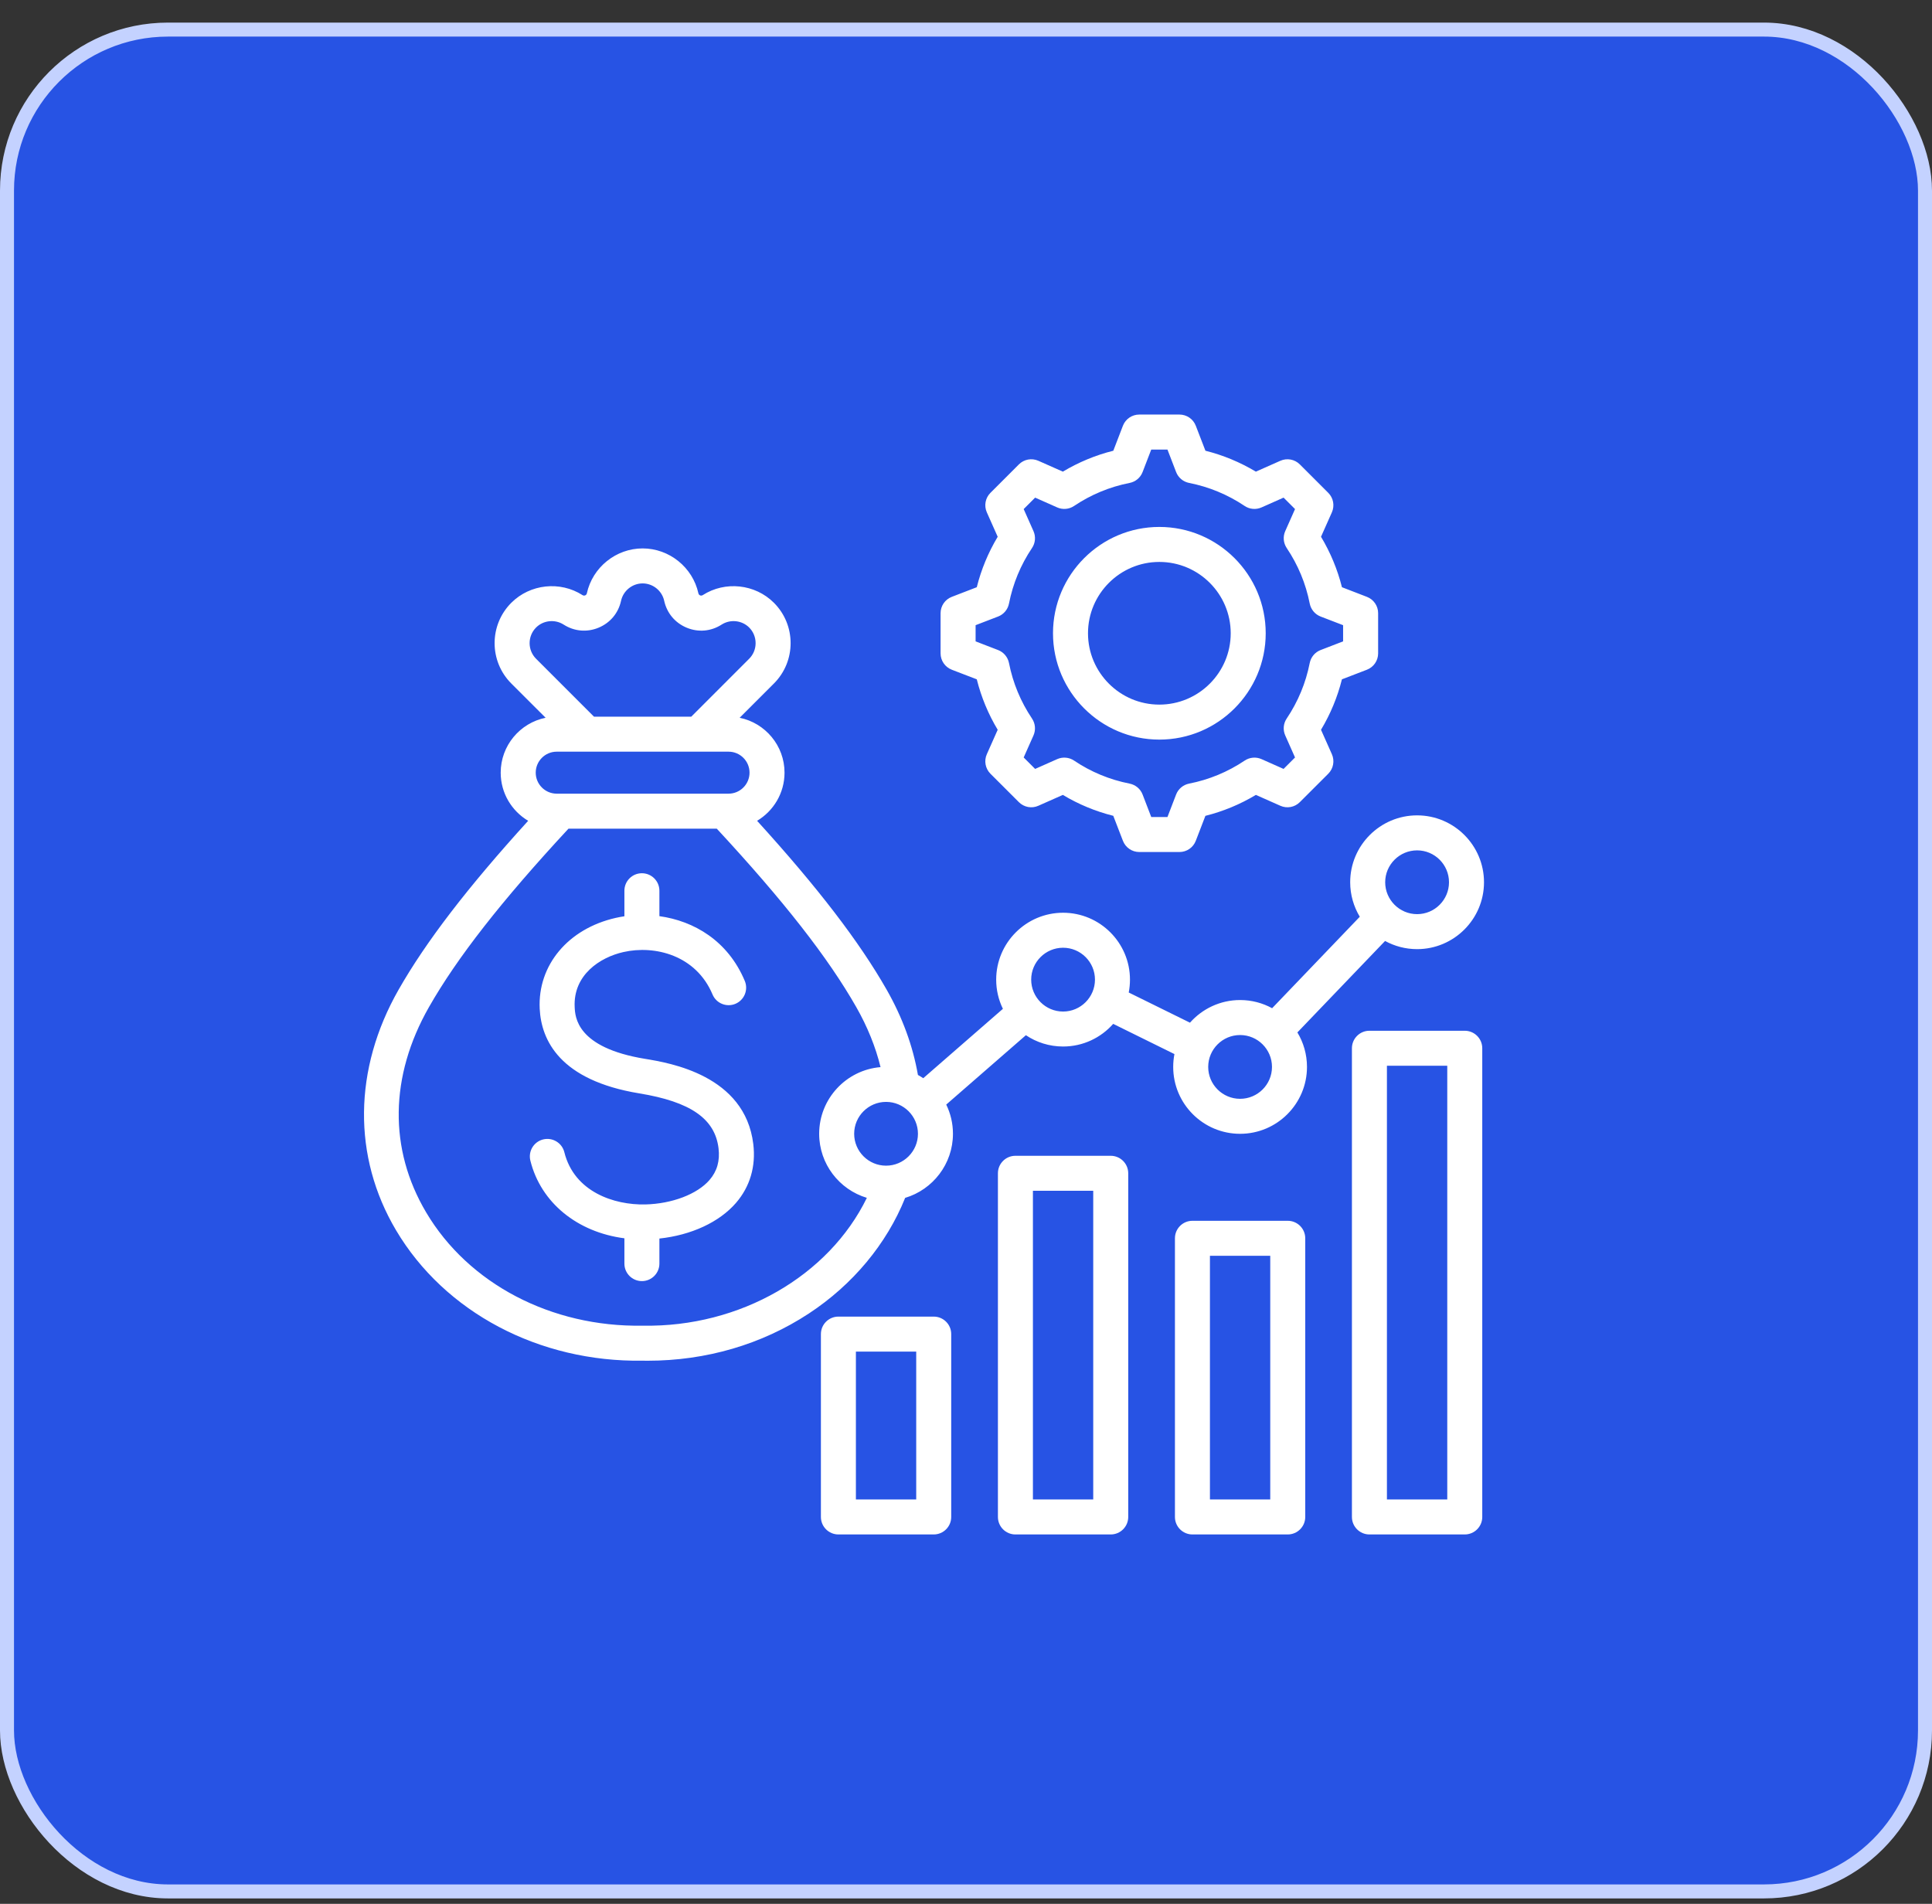
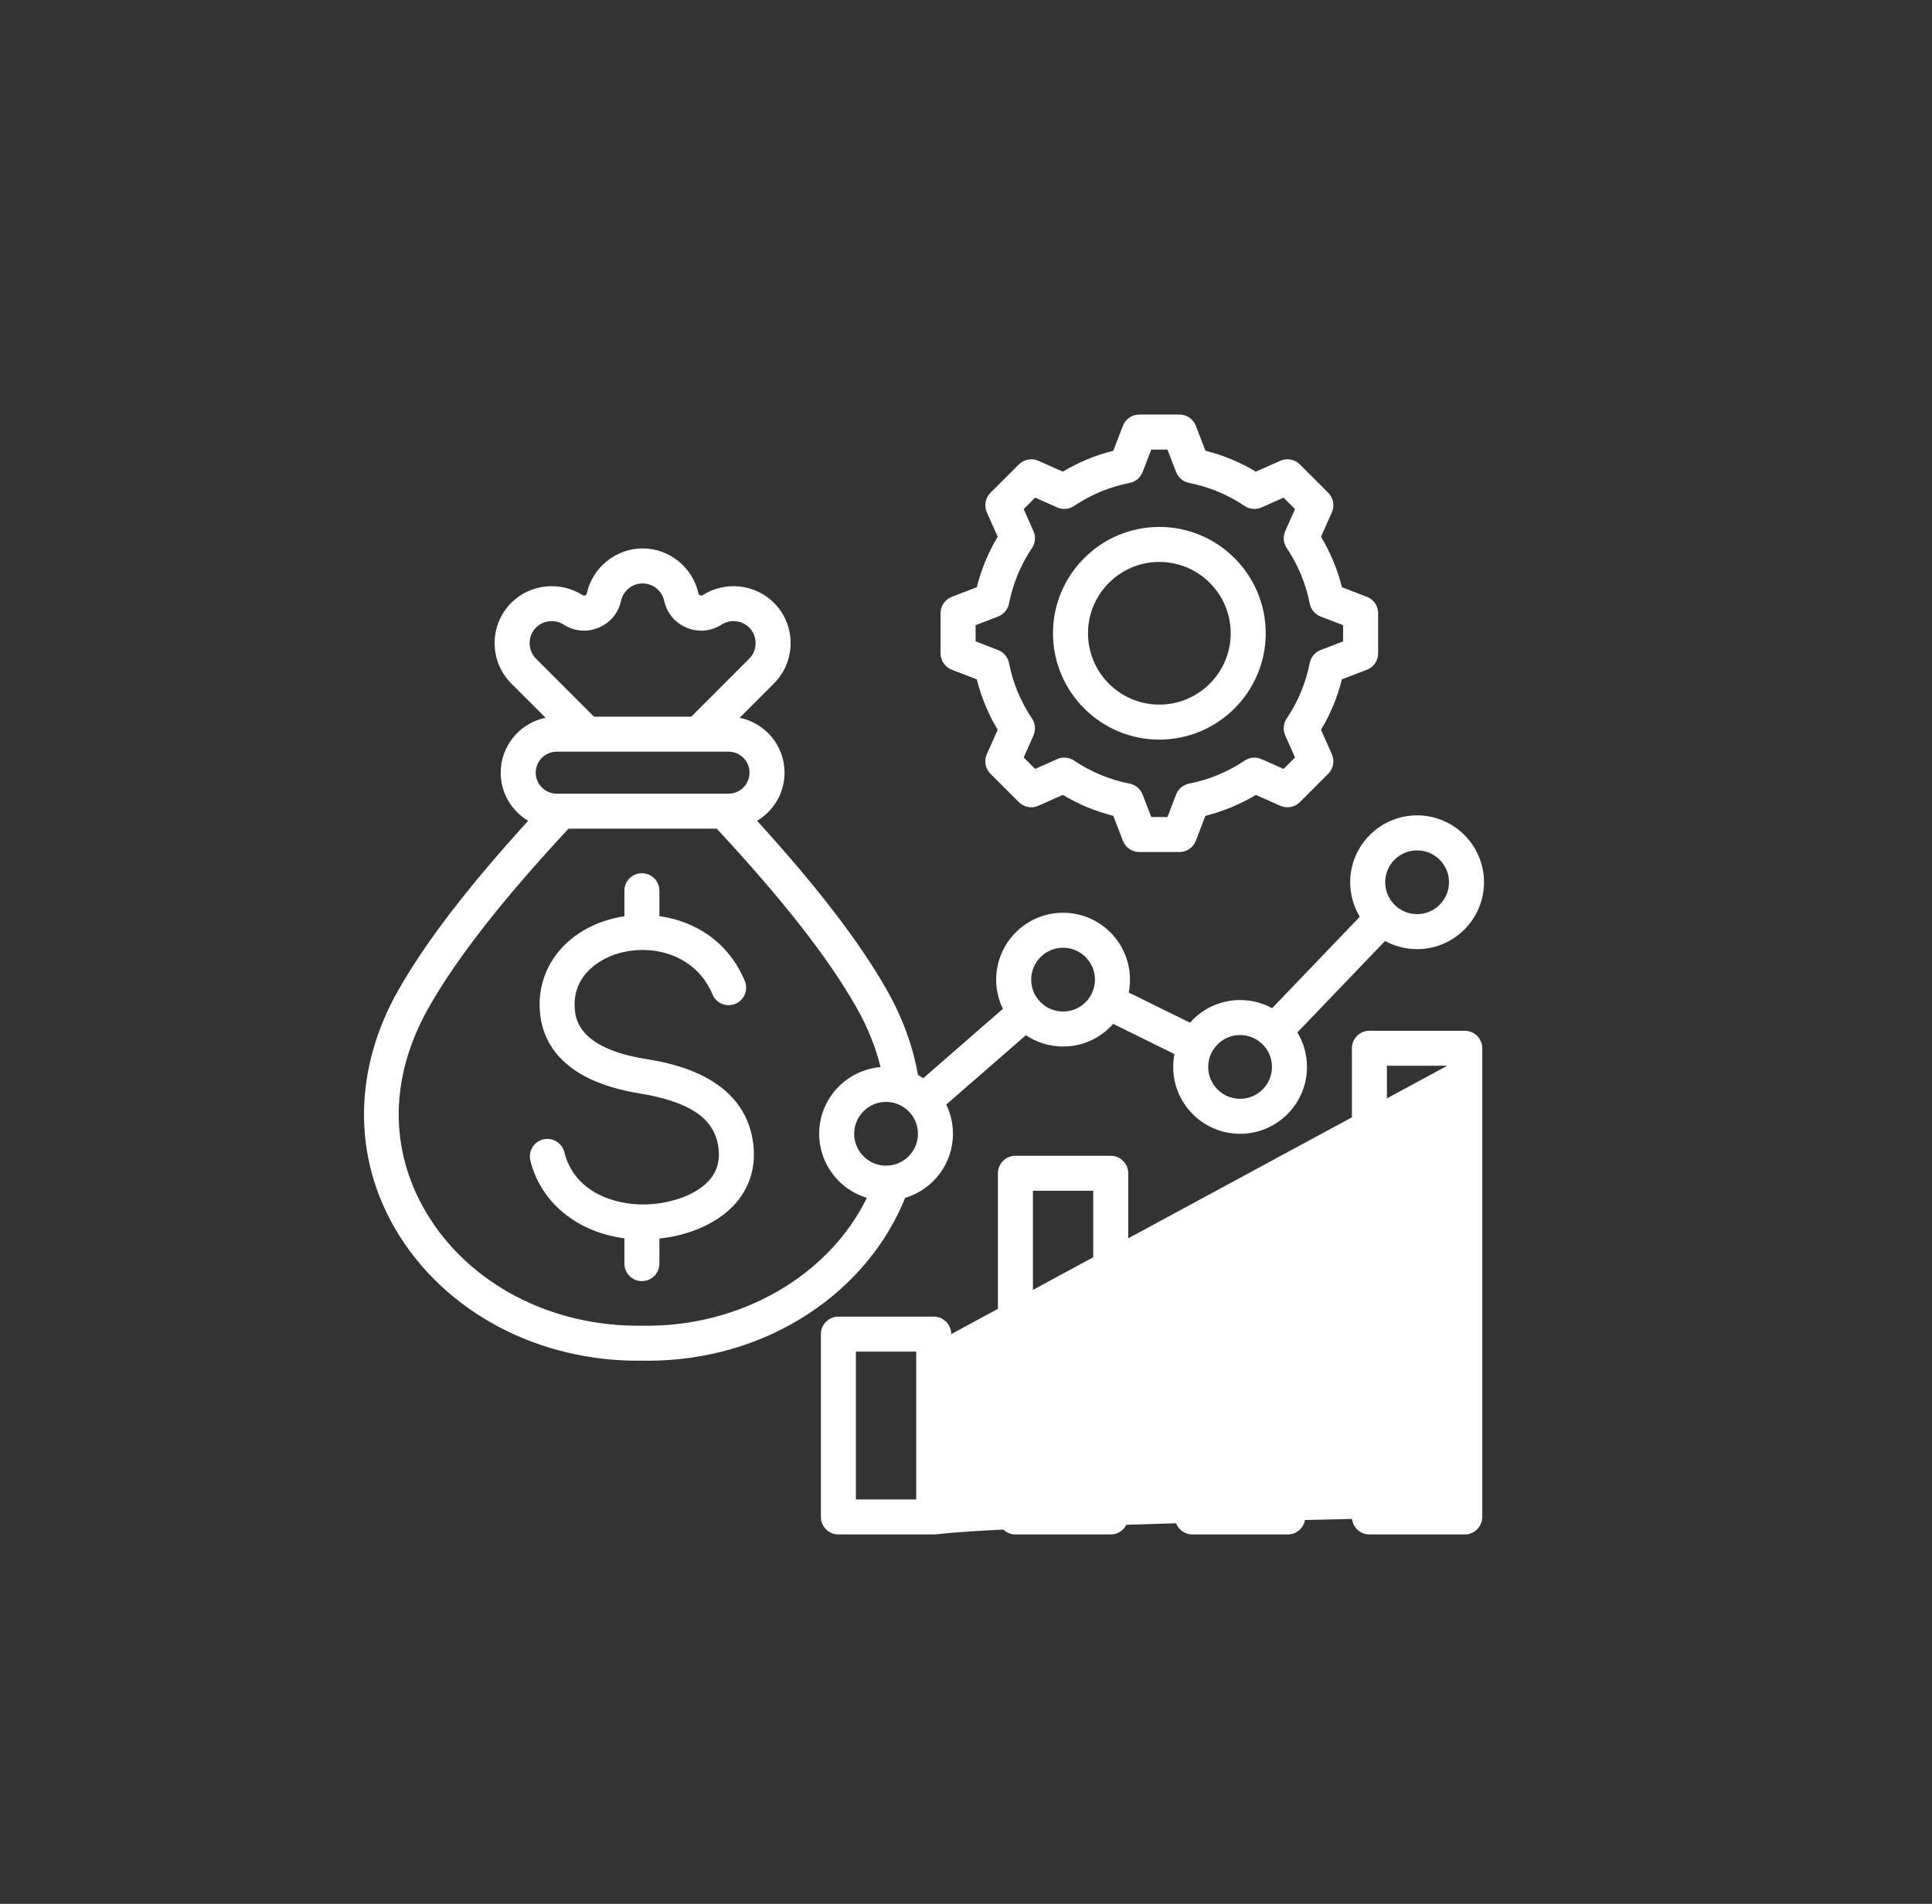
<svg xmlns="http://www.w3.org/2000/svg" width="69" height="68" viewBox="0 0 69 68" fill="none">
  <rect x="0" y="0" width="69" height="68" fill="#333333" stroke="none" />
-   <rect x="0.25" y="1.057" width="68.5" height="66.5" rx="5.75" fill="#2753E4" stroke="#C4D2FF" stroke-width="0.5" />
-   <path d="M26.903 40.862C27 41.659 26.786 42.385 26.286 42.964C25.688 43.655 24.687 44.116 23.55 44.238V45.133C23.55 45.478 23.27 45.758 22.925 45.758C22.579 45.758 22.3 45.478 22.3 45.133V44.229C20.623 44.012 19.317 42.962 18.942 41.456C18.858 41.121 19.062 40.782 19.397 40.698C19.732 40.615 20.072 40.819 20.155 41.154C20.509 42.574 21.935 43.045 23.047 43.02C24.001 42.997 24.901 42.654 25.34 42.146C25.611 41.833 25.716 41.462 25.662 41.013C25.534 39.958 24.661 39.353 22.833 39.053C19.991 38.586 19.33 37.151 19.275 36.029C19.2 34.474 20.29 33.171 21.989 32.785C22.09 32.762 22.194 32.743 22.3 32.727V31.815C22.3 31.47 22.579 31.19 22.925 31.19C23.27 31.19 23.55 31.47 23.55 31.815V32.723C24.777 32.893 25.994 33.595 26.599 35.035C26.733 35.354 26.583 35.72 26.265 35.854C25.947 35.987 25.58 35.838 25.447 35.519C24.857 34.116 23.385 33.751 22.265 34.005C21.427 34.194 20.468 34.823 20.524 35.969C20.541 36.327 20.594 37.419 23.035 37.819C23.918 37.964 26.605 38.405 26.903 40.862ZM40.294 41.907V54.182C40.294 54.527 40.014 54.807 39.669 54.807H36.265C35.919 54.807 35.64 54.527 35.64 54.182V41.907C35.64 41.562 35.919 41.282 36.265 41.282H39.669C40.014 41.282 40.294 41.562 40.294 41.907ZM39.044 42.532H36.89V53.557H39.044V42.532ZM46.616 44.229V54.182C46.616 54.527 46.336 54.807 45.991 54.807H42.587C42.241 54.807 41.962 54.527 41.962 54.182V44.229C41.962 43.883 42.241 43.604 42.587 43.604H45.991C46.336 43.604 46.616 43.883 46.616 44.229ZM45.366 44.854H43.212V53.557H45.366V44.854ZM52.938 37.441V54.182C52.938 54.527 52.658 54.807 52.313 54.807H48.908C48.563 54.807 48.283 54.527 48.283 54.182V37.441C48.283 37.096 48.563 36.816 48.908 36.816H52.313C52.658 36.816 52.938 37.096 52.938 37.441ZM51.688 38.066H49.533V53.557H51.688V38.066ZM33.972 47.651V54.182C33.972 54.527 33.693 54.807 33.347 54.807H29.943C29.598 54.807 29.318 54.527 29.318 54.182V47.651C29.318 47.305 29.598 47.026 29.943 47.026H33.347C33.693 47.026 33.972 47.305 33.972 47.651ZM32.722 48.276H30.568V53.557H32.722V48.276ZM46.335 36.876C46.553 37.236 46.678 37.658 46.678 38.108C46.678 39.426 45.606 40.497 44.289 40.497C42.971 40.497 41.9 39.426 41.9 38.108C41.9 37.951 41.915 37.798 41.944 37.649L39.757 36.57C39.319 37.066 38.679 37.379 37.967 37.379C37.476 37.379 37.019 37.23 36.639 36.975L33.794 39.453C33.948 39.768 34.034 40.122 34.034 40.496C34.034 41.576 33.313 42.491 32.327 42.785C31.668 44.428 30.456 45.886 28.884 46.918C27.204 48.021 25.219 48.602 23.131 48.602C23.071 48.602 23.011 48.601 22.951 48.6C19.258 48.659 15.882 46.874 14.144 43.941C12.588 41.316 12.621 38.185 14.234 35.352C15.211 33.638 16.692 31.705 18.863 29.317C18.276 28.968 17.882 28.328 17.882 27.598C17.882 26.631 18.572 25.822 19.486 25.637L18.261 24.413C17.466 23.618 17.466 22.325 18.261 21.53C18.934 20.858 20.003 20.743 20.805 21.257C20.865 21.296 20.944 21.262 20.959 21.193C21.162 20.263 22 19.588 22.951 19.588C23.902 19.588 24.74 20.263 24.943 21.193C24.958 21.263 25.037 21.295 25.097 21.257C25.898 20.743 26.968 20.858 27.64 21.53C28.435 22.325 28.435 23.618 27.64 24.413L26.416 25.637C27.329 25.822 28.019 26.631 28.019 27.598C28.019 28.328 27.625 28.968 27.039 29.317C29.21 31.705 30.691 33.638 31.668 35.352C32.23 36.34 32.604 37.362 32.783 38.395C32.848 38.431 32.911 38.469 32.973 38.511L35.818 36.033C35.664 35.718 35.578 35.364 35.578 34.99C35.578 33.673 36.65 32.601 37.967 32.601C39.284 32.601 40.356 33.673 40.356 34.99C40.356 35.147 40.341 35.301 40.312 35.45L42.499 36.528C42.937 36.033 43.577 35.719 44.289 35.719C44.703 35.719 45.093 35.825 45.433 36.011L48.564 32.744C48.347 32.384 48.221 31.962 48.221 31.512C48.221 30.195 49.293 29.123 50.611 29.123C51.928 29.123 53 30.195 53 31.512C53 32.829 51.928 33.901 50.611 33.901C50.197 33.901 49.807 33.795 49.467 33.609L46.335 36.876ZM19.145 23.529L21.214 25.598H24.688L26.756 23.529C26.904 23.381 26.986 23.183 26.986 22.972C26.986 22.76 26.904 22.562 26.757 22.414C26.496 22.154 26.083 22.11 25.772 22.309C25.394 22.552 24.94 22.592 24.525 22.42C24.11 22.248 23.817 21.898 23.721 21.459C23.643 21.099 23.319 20.838 22.951 20.838C22.583 20.838 22.259 21.099 22.18 21.46C22.085 21.898 21.792 22.248 21.377 22.42C20.962 22.592 20.508 22.551 20.13 22.309C19.819 22.11 19.405 22.154 19.145 22.414C18.838 22.722 18.838 23.222 19.145 23.529ZM19.133 27.598C19.133 28.011 19.469 28.348 19.883 28.348H26.019C26.433 28.348 26.769 28.011 26.769 27.598C26.769 27.184 26.433 26.848 26.019 26.848H19.883C19.469 26.848 19.133 27.184 19.133 27.598ZM30.959 42.784C29.975 42.489 29.256 41.575 29.256 40.496C29.256 39.245 30.223 38.216 31.448 38.115C31.271 37.392 30.981 36.673 30.581 35.971C29.577 34.208 27.991 32.178 25.599 29.598H20.303C17.911 32.178 16.325 34.208 15.32 35.971C13.915 38.438 13.879 41.043 15.22 43.304C16.731 45.855 19.693 47.404 22.94 47.35C22.947 47.35 22.954 47.35 22.962 47.35C26.437 47.411 29.604 45.564 30.959 42.784ZM32.784 40.496C32.784 39.868 32.273 39.357 31.645 39.357C31.017 39.357 30.506 39.868 30.506 40.496C30.506 41.124 31.017 41.635 31.645 41.635C32.273 41.635 32.784 41.124 32.784 40.496ZM39.106 34.99C39.106 34.362 38.595 33.851 37.967 33.851C37.339 33.851 36.828 34.362 36.828 34.99C36.828 35.618 37.339 36.13 37.967 36.13C38.595 36.13 39.106 35.618 39.106 34.99ZM49.471 31.512C49.471 32.14 49.983 32.651 50.611 32.651C51.239 32.651 51.75 32.14 51.75 31.512C51.75 30.884 51.239 30.373 50.611 30.373C49.983 30.373 49.471 30.884 49.471 31.512ZM45.428 38.108C45.428 37.48 44.917 36.969 44.289 36.969C43.661 36.969 43.15 37.48 43.15 38.108C43.15 38.736 43.661 39.247 44.289 39.247C44.917 39.247 45.428 38.736 45.428 38.108ZM37.607 22.619C37.607 20.525 39.311 18.821 41.405 18.821C43.5 18.821 45.204 20.525 45.204 22.619C45.204 24.713 43.5 26.417 41.405 26.417C39.311 26.417 37.607 24.713 37.607 22.619ZM38.857 22.619C38.857 24.024 40 25.167 41.405 25.167C42.811 25.167 43.954 24.024 43.954 22.619C43.954 21.214 42.811 20.071 41.405 20.071C40 20.071 38.857 21.214 38.857 22.619ZM33.592 23.337V21.901C33.592 21.642 33.752 21.41 33.993 21.318L34.885 20.974C35.044 20.339 35.294 19.736 35.632 19.172L35.243 18.298C35.139 18.062 35.19 17.785 35.373 17.603L36.389 16.587C36.572 16.404 36.848 16.353 37.084 16.458L37.959 16.846C38.522 16.509 39.126 16.258 39.761 16.099L40.104 15.207C40.197 14.966 40.429 14.807 40.687 14.807H42.124C42.383 14.807 42.614 14.966 42.707 15.207L43.051 16.099C43.686 16.258 44.289 16.509 44.852 16.846L45.727 16.458C45.963 16.353 46.239 16.404 46.422 16.587L47.438 17.603C47.621 17.785 47.672 18.062 47.568 18.298L47.179 19.172C47.517 19.735 47.767 20.339 47.927 20.974L48.818 21.318C49.059 21.41 49.219 21.642 49.219 21.901V23.337C49.219 23.596 49.06 23.828 48.818 23.921L47.926 24.264C47.767 24.899 47.517 25.503 47.179 26.066L47.568 26.94C47.672 27.176 47.621 27.453 47.438 27.636L46.422 28.651C46.24 28.834 45.963 28.886 45.727 28.78L44.853 28.392C44.29 28.73 43.686 28.98 43.05 29.14L42.707 30.031C42.614 30.273 42.383 30.432 42.124 30.432H40.687C40.428 30.432 40.197 30.272 40.104 30.031L39.76 29.139C39.126 28.98 38.522 28.73 37.959 28.392L37.084 28.78C36.848 28.886 36.572 28.834 36.389 28.651L35.373 27.636C35.19 27.453 35.139 27.176 35.243 26.94L35.632 26.066C35.294 25.503 35.044 24.899 34.885 24.264L33.993 23.921C33.752 23.828 33.592 23.596 33.592 23.337ZM34.842 22.908L35.646 23.218C35.846 23.295 35.993 23.47 36.035 23.68C36.175 24.393 36.452 25.061 36.858 25.666C36.977 25.844 36.997 26.071 36.91 26.268L36.56 27.055L36.969 27.464L37.757 27.114C37.953 27.027 38.181 27.047 38.359 27.166C38.964 27.573 39.632 27.849 40.344 27.989C40.555 28.031 40.73 28.177 40.807 28.378L41.116 29.182H41.695L42.004 28.378C42.081 28.178 42.256 28.031 42.467 27.989C43.179 27.849 43.847 27.573 44.452 27.167C44.63 27.047 44.858 27.027 45.054 27.114L45.842 27.464L46.251 27.055L45.901 26.267C45.814 26.071 45.833 25.843 45.953 25.665C46.359 25.06 46.636 24.392 46.776 23.68C46.818 23.47 46.964 23.295 47.165 23.218L47.968 22.908V22.33L47.165 22.021C46.965 21.944 46.818 21.769 46.776 21.558C46.636 20.845 46.359 20.177 45.953 19.573C45.834 19.394 45.814 19.167 45.901 18.971L46.251 18.183L45.842 17.774L45.054 18.124C44.858 18.211 44.63 18.192 44.452 18.072C43.847 17.666 43.179 17.389 42.467 17.249C42.256 17.207 42.081 17.061 42.004 16.86L41.695 16.057H41.116L40.807 16.86C40.73 17.061 40.555 17.208 40.344 17.249C39.632 17.389 38.964 17.666 38.359 18.072C38.181 18.192 37.953 18.211 37.757 18.124L36.969 17.774L36.56 18.183L36.91 18.971C36.997 19.167 36.978 19.395 36.858 19.573C36.452 20.178 36.175 20.846 36.035 21.558C35.994 21.769 35.847 21.944 35.646 22.021L34.843 22.33V22.908H34.842Z" fill="white" />
+   <path d="M26.903 40.862C27 41.659 26.786 42.385 26.286 42.964C25.688 43.655 24.687 44.116 23.55 44.238V45.133C23.55 45.478 23.27 45.758 22.925 45.758C22.579 45.758 22.3 45.478 22.3 45.133V44.229C20.623 44.012 19.317 42.962 18.942 41.456C18.858 41.121 19.062 40.782 19.397 40.698C19.732 40.615 20.072 40.819 20.155 41.154C20.509 42.574 21.935 43.045 23.047 43.02C24.001 42.997 24.901 42.654 25.34 42.146C25.611 41.833 25.716 41.462 25.662 41.013C25.534 39.958 24.661 39.353 22.833 39.053C19.991 38.586 19.33 37.151 19.275 36.029C19.2 34.474 20.29 33.171 21.989 32.785C22.09 32.762 22.194 32.743 22.3 32.727V31.815C22.3 31.47 22.579 31.19 22.925 31.19C23.27 31.19 23.55 31.47 23.55 31.815V32.723C24.777 32.893 25.994 33.595 26.599 35.035C26.733 35.354 26.583 35.72 26.265 35.854C25.947 35.987 25.58 35.838 25.447 35.519C24.857 34.116 23.385 33.751 22.265 34.005C21.427 34.194 20.468 34.823 20.524 35.969C20.541 36.327 20.594 37.419 23.035 37.819C23.918 37.964 26.605 38.405 26.903 40.862ZM40.294 41.907V54.182C40.294 54.527 40.014 54.807 39.669 54.807H36.265C35.919 54.807 35.64 54.527 35.64 54.182V41.907C35.64 41.562 35.919 41.282 36.265 41.282H39.669C40.014 41.282 40.294 41.562 40.294 41.907ZM39.044 42.532H36.89V53.557H39.044V42.532ZM46.616 44.229V54.182C46.616 54.527 46.336 54.807 45.991 54.807H42.587C42.241 54.807 41.962 54.527 41.962 54.182V44.229C41.962 43.883 42.241 43.604 42.587 43.604H45.991C46.336 43.604 46.616 43.883 46.616 44.229ZM45.366 44.854H43.212V53.557H45.366V44.854ZM52.938 37.441V54.182C52.938 54.527 52.658 54.807 52.313 54.807H48.908C48.563 54.807 48.283 54.527 48.283 54.182V37.441C48.283 37.096 48.563 36.816 48.908 36.816H52.313C52.658 36.816 52.938 37.096 52.938 37.441ZM51.688 38.066H49.533V53.557H51.688V38.066ZV54.182C33.972 54.527 33.693 54.807 33.347 54.807H29.943C29.598 54.807 29.318 54.527 29.318 54.182V47.651C29.318 47.305 29.598 47.026 29.943 47.026H33.347C33.693 47.026 33.972 47.305 33.972 47.651ZM32.722 48.276H30.568V53.557H32.722V48.276ZM46.335 36.876C46.553 37.236 46.678 37.658 46.678 38.108C46.678 39.426 45.606 40.497 44.289 40.497C42.971 40.497 41.9 39.426 41.9 38.108C41.9 37.951 41.915 37.798 41.944 37.649L39.757 36.57C39.319 37.066 38.679 37.379 37.967 37.379C37.476 37.379 37.019 37.23 36.639 36.975L33.794 39.453C33.948 39.768 34.034 40.122 34.034 40.496C34.034 41.576 33.313 42.491 32.327 42.785C31.668 44.428 30.456 45.886 28.884 46.918C27.204 48.021 25.219 48.602 23.131 48.602C23.071 48.602 23.011 48.601 22.951 48.6C19.258 48.659 15.882 46.874 14.144 43.941C12.588 41.316 12.621 38.185 14.234 35.352C15.211 33.638 16.692 31.705 18.863 29.317C18.276 28.968 17.882 28.328 17.882 27.598C17.882 26.631 18.572 25.822 19.486 25.637L18.261 24.413C17.466 23.618 17.466 22.325 18.261 21.53C18.934 20.858 20.003 20.743 20.805 21.257C20.865 21.296 20.944 21.262 20.959 21.193C21.162 20.263 22 19.588 22.951 19.588C23.902 19.588 24.74 20.263 24.943 21.193C24.958 21.263 25.037 21.295 25.097 21.257C25.898 20.743 26.968 20.858 27.64 21.53C28.435 22.325 28.435 23.618 27.64 24.413L26.416 25.637C27.329 25.822 28.019 26.631 28.019 27.598C28.019 28.328 27.625 28.968 27.039 29.317C29.21 31.705 30.691 33.638 31.668 35.352C32.23 36.34 32.604 37.362 32.783 38.395C32.848 38.431 32.911 38.469 32.973 38.511L35.818 36.033C35.664 35.718 35.578 35.364 35.578 34.99C35.578 33.673 36.65 32.601 37.967 32.601C39.284 32.601 40.356 33.673 40.356 34.99C40.356 35.147 40.341 35.301 40.312 35.45L42.499 36.528C42.937 36.033 43.577 35.719 44.289 35.719C44.703 35.719 45.093 35.825 45.433 36.011L48.564 32.744C48.347 32.384 48.221 31.962 48.221 31.512C48.221 30.195 49.293 29.123 50.611 29.123C51.928 29.123 53 30.195 53 31.512C53 32.829 51.928 33.901 50.611 33.901C50.197 33.901 49.807 33.795 49.467 33.609L46.335 36.876ZM19.145 23.529L21.214 25.598H24.688L26.756 23.529C26.904 23.381 26.986 23.183 26.986 22.972C26.986 22.76 26.904 22.562 26.757 22.414C26.496 22.154 26.083 22.11 25.772 22.309C25.394 22.552 24.94 22.592 24.525 22.42C24.11 22.248 23.817 21.898 23.721 21.459C23.643 21.099 23.319 20.838 22.951 20.838C22.583 20.838 22.259 21.099 22.18 21.46C22.085 21.898 21.792 22.248 21.377 22.42C20.962 22.592 20.508 22.551 20.13 22.309C19.819 22.11 19.405 22.154 19.145 22.414C18.838 22.722 18.838 23.222 19.145 23.529ZM19.133 27.598C19.133 28.011 19.469 28.348 19.883 28.348H26.019C26.433 28.348 26.769 28.011 26.769 27.598C26.769 27.184 26.433 26.848 26.019 26.848H19.883C19.469 26.848 19.133 27.184 19.133 27.598ZM30.959 42.784C29.975 42.489 29.256 41.575 29.256 40.496C29.256 39.245 30.223 38.216 31.448 38.115C31.271 37.392 30.981 36.673 30.581 35.971C29.577 34.208 27.991 32.178 25.599 29.598H20.303C17.911 32.178 16.325 34.208 15.32 35.971C13.915 38.438 13.879 41.043 15.22 43.304C16.731 45.855 19.693 47.404 22.94 47.35C22.947 47.35 22.954 47.35 22.962 47.35C26.437 47.411 29.604 45.564 30.959 42.784ZM32.784 40.496C32.784 39.868 32.273 39.357 31.645 39.357C31.017 39.357 30.506 39.868 30.506 40.496C30.506 41.124 31.017 41.635 31.645 41.635C32.273 41.635 32.784 41.124 32.784 40.496ZM39.106 34.99C39.106 34.362 38.595 33.851 37.967 33.851C37.339 33.851 36.828 34.362 36.828 34.99C36.828 35.618 37.339 36.13 37.967 36.13C38.595 36.13 39.106 35.618 39.106 34.99ZM49.471 31.512C49.471 32.14 49.983 32.651 50.611 32.651C51.239 32.651 51.75 32.14 51.75 31.512C51.75 30.884 51.239 30.373 50.611 30.373C49.983 30.373 49.471 30.884 49.471 31.512ZM45.428 38.108C45.428 37.48 44.917 36.969 44.289 36.969C43.661 36.969 43.15 37.48 43.15 38.108C43.15 38.736 43.661 39.247 44.289 39.247C44.917 39.247 45.428 38.736 45.428 38.108ZM37.607 22.619C37.607 20.525 39.311 18.821 41.405 18.821C43.5 18.821 45.204 20.525 45.204 22.619C45.204 24.713 43.5 26.417 41.405 26.417C39.311 26.417 37.607 24.713 37.607 22.619ZM38.857 22.619C38.857 24.024 40 25.167 41.405 25.167C42.811 25.167 43.954 24.024 43.954 22.619C43.954 21.214 42.811 20.071 41.405 20.071C40 20.071 38.857 21.214 38.857 22.619ZM33.592 23.337V21.901C33.592 21.642 33.752 21.41 33.993 21.318L34.885 20.974C35.044 20.339 35.294 19.736 35.632 19.172L35.243 18.298C35.139 18.062 35.19 17.785 35.373 17.603L36.389 16.587C36.572 16.404 36.848 16.353 37.084 16.458L37.959 16.846C38.522 16.509 39.126 16.258 39.761 16.099L40.104 15.207C40.197 14.966 40.429 14.807 40.687 14.807H42.124C42.383 14.807 42.614 14.966 42.707 15.207L43.051 16.099C43.686 16.258 44.289 16.509 44.852 16.846L45.727 16.458C45.963 16.353 46.239 16.404 46.422 16.587L47.438 17.603C47.621 17.785 47.672 18.062 47.568 18.298L47.179 19.172C47.517 19.735 47.767 20.339 47.927 20.974L48.818 21.318C49.059 21.41 49.219 21.642 49.219 21.901V23.337C49.219 23.596 49.06 23.828 48.818 23.921L47.926 24.264C47.767 24.899 47.517 25.503 47.179 26.066L47.568 26.94C47.672 27.176 47.621 27.453 47.438 27.636L46.422 28.651C46.24 28.834 45.963 28.886 45.727 28.78L44.853 28.392C44.29 28.73 43.686 28.98 43.05 29.14L42.707 30.031C42.614 30.273 42.383 30.432 42.124 30.432H40.687C40.428 30.432 40.197 30.272 40.104 30.031L39.76 29.139C39.126 28.98 38.522 28.73 37.959 28.392L37.084 28.78C36.848 28.886 36.572 28.834 36.389 28.651L35.373 27.636C35.19 27.453 35.139 27.176 35.243 26.94L35.632 26.066C35.294 25.503 35.044 24.899 34.885 24.264L33.993 23.921C33.752 23.828 33.592 23.596 33.592 23.337ZM34.842 22.908L35.646 23.218C35.846 23.295 35.993 23.47 36.035 23.68C36.175 24.393 36.452 25.061 36.858 25.666C36.977 25.844 36.997 26.071 36.91 26.268L36.56 27.055L36.969 27.464L37.757 27.114C37.953 27.027 38.181 27.047 38.359 27.166C38.964 27.573 39.632 27.849 40.344 27.989C40.555 28.031 40.73 28.177 40.807 28.378L41.116 29.182H41.695L42.004 28.378C42.081 28.178 42.256 28.031 42.467 27.989C43.179 27.849 43.847 27.573 44.452 27.167C44.63 27.047 44.858 27.027 45.054 27.114L45.842 27.464L46.251 27.055L45.901 26.267C45.814 26.071 45.833 25.843 45.953 25.665C46.359 25.06 46.636 24.392 46.776 23.68C46.818 23.47 46.964 23.295 47.165 23.218L47.968 22.908V22.33L47.165 22.021C46.965 21.944 46.818 21.769 46.776 21.558C46.636 20.845 46.359 20.177 45.953 19.573C45.834 19.394 45.814 19.167 45.901 18.971L46.251 18.183L45.842 17.774L45.054 18.124C44.858 18.211 44.63 18.192 44.452 18.072C43.847 17.666 43.179 17.389 42.467 17.249C42.256 17.207 42.081 17.061 42.004 16.86L41.695 16.057H41.116L40.807 16.86C40.73 17.061 40.555 17.208 40.344 17.249C39.632 17.389 38.964 17.666 38.359 18.072C38.181 18.192 37.953 18.211 37.757 18.124L36.969 17.774L36.56 18.183L36.91 18.971C36.997 19.167 36.978 19.395 36.858 19.573C36.452 20.178 36.175 20.846 36.035 21.558C35.994 21.769 35.847 21.944 35.646 22.021L34.843 22.33V22.908H34.842Z" fill="white" />
</svg>